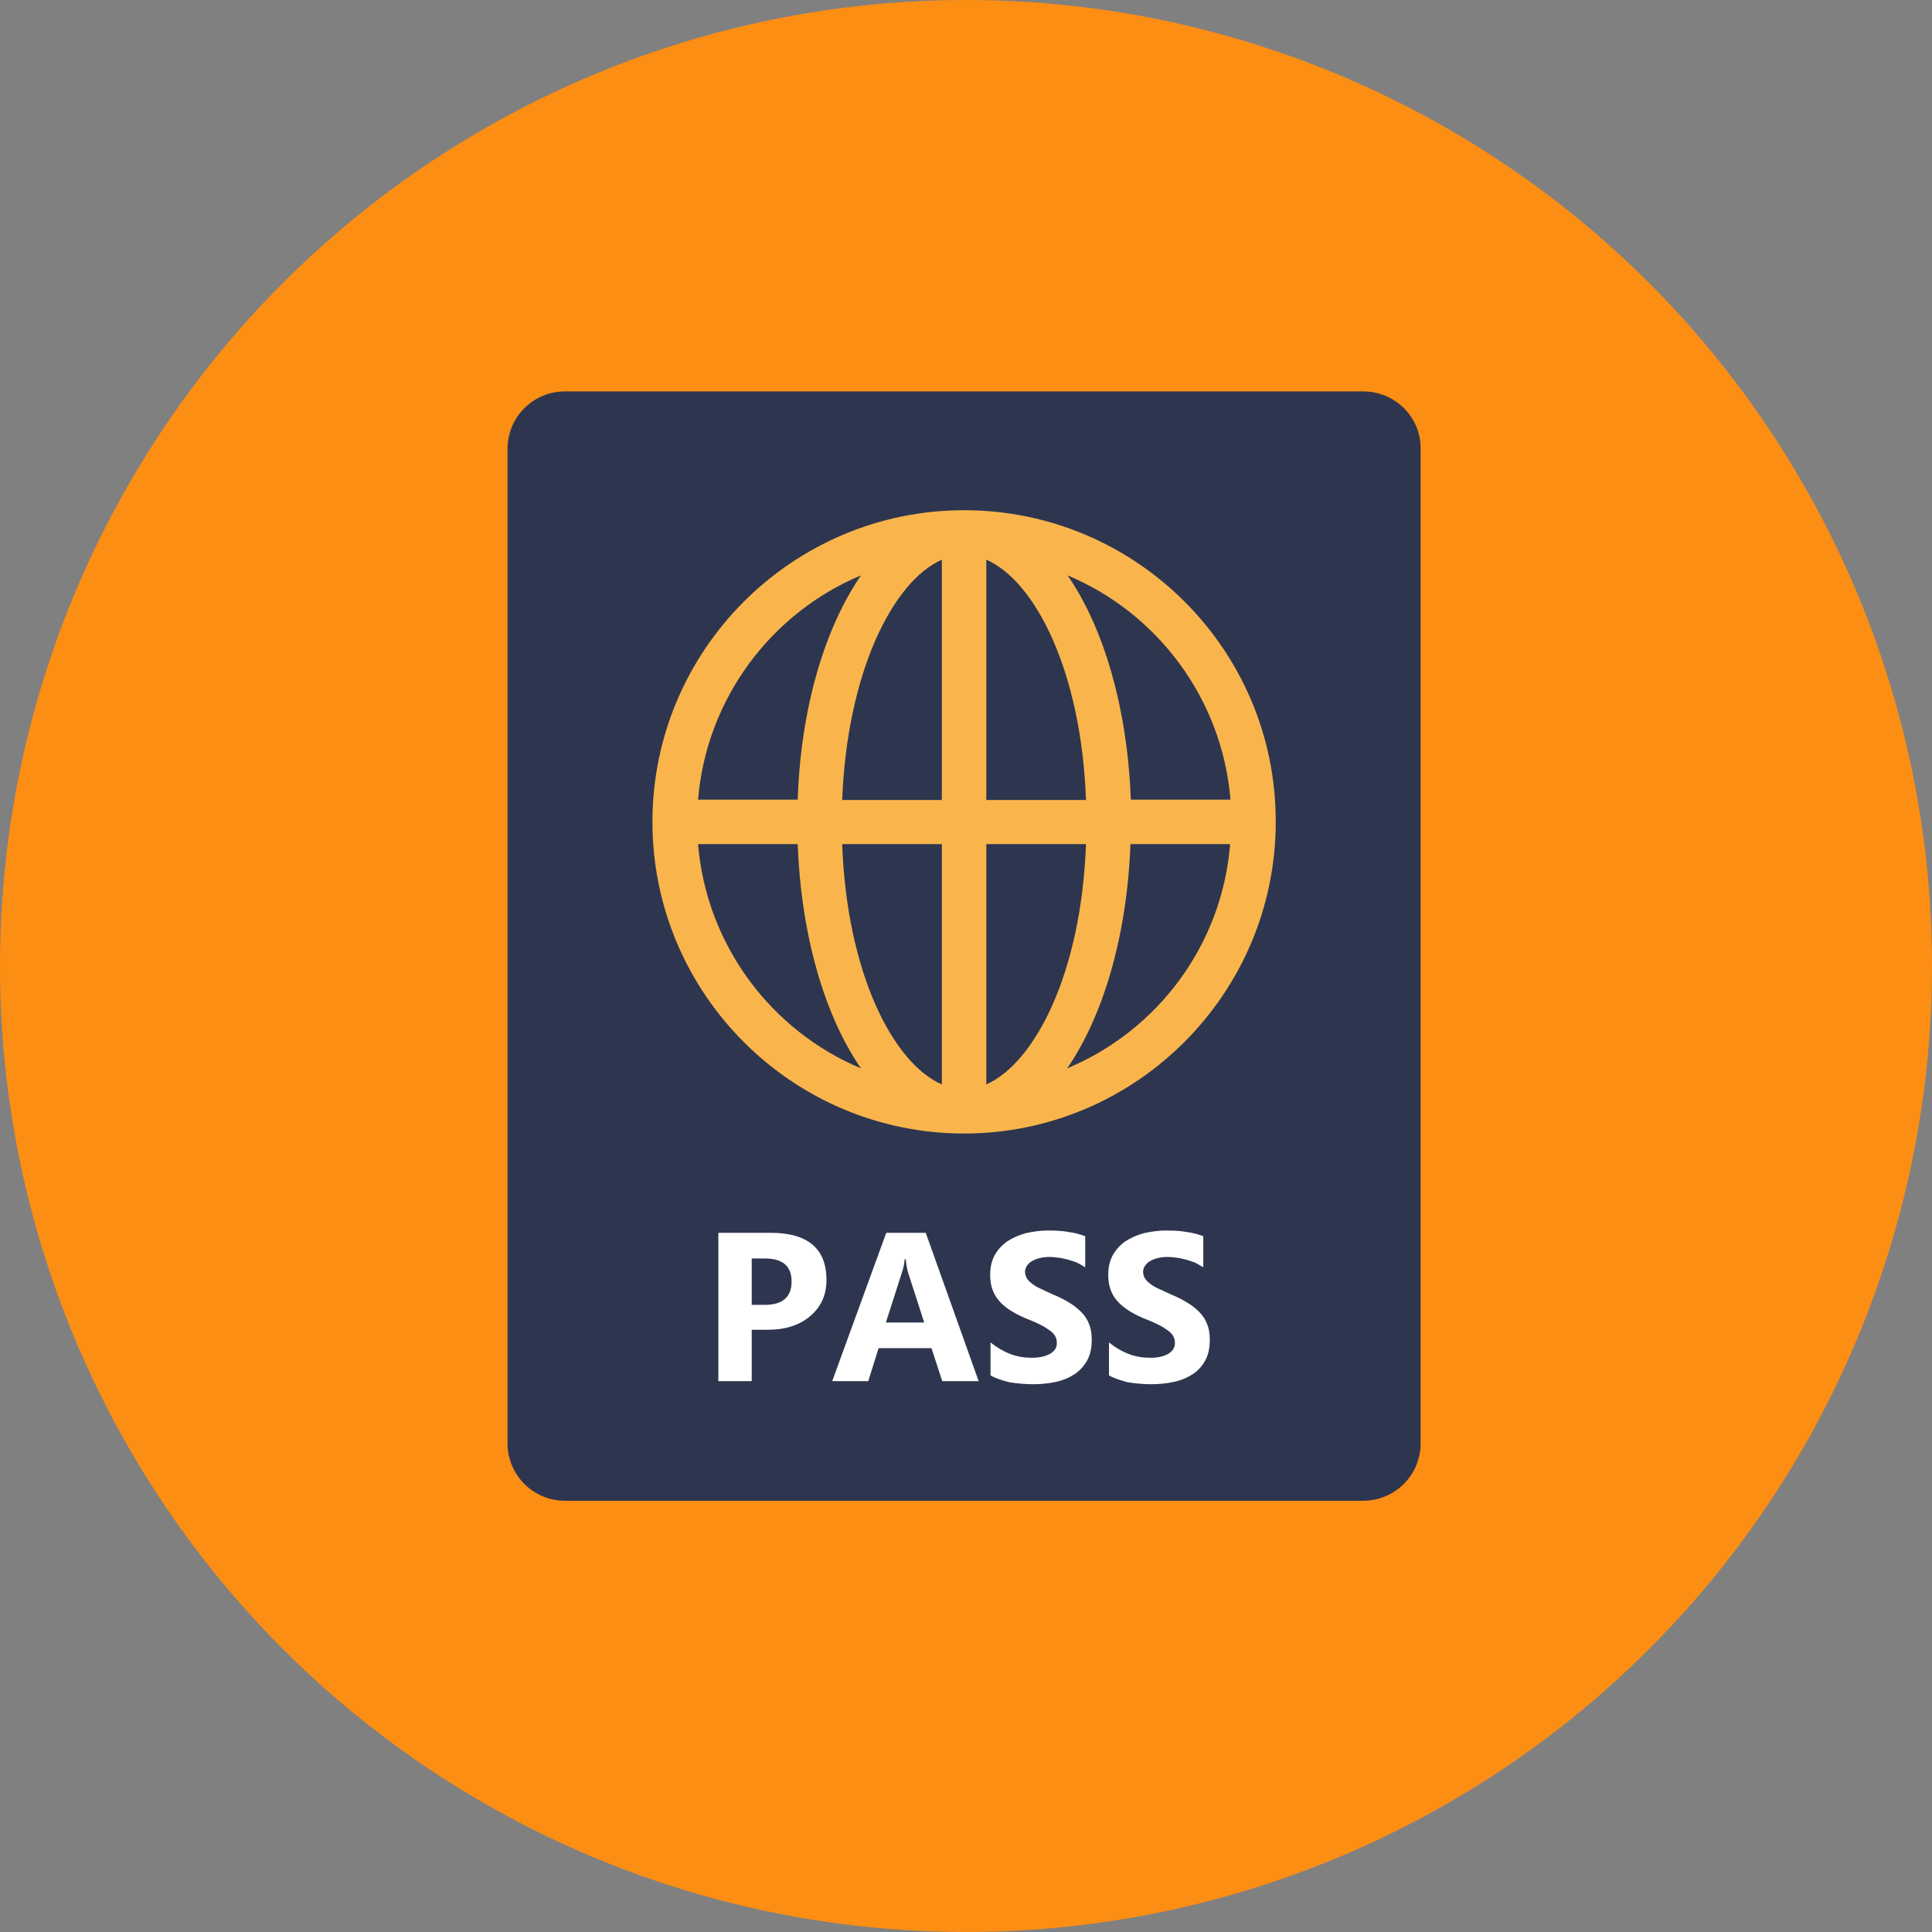
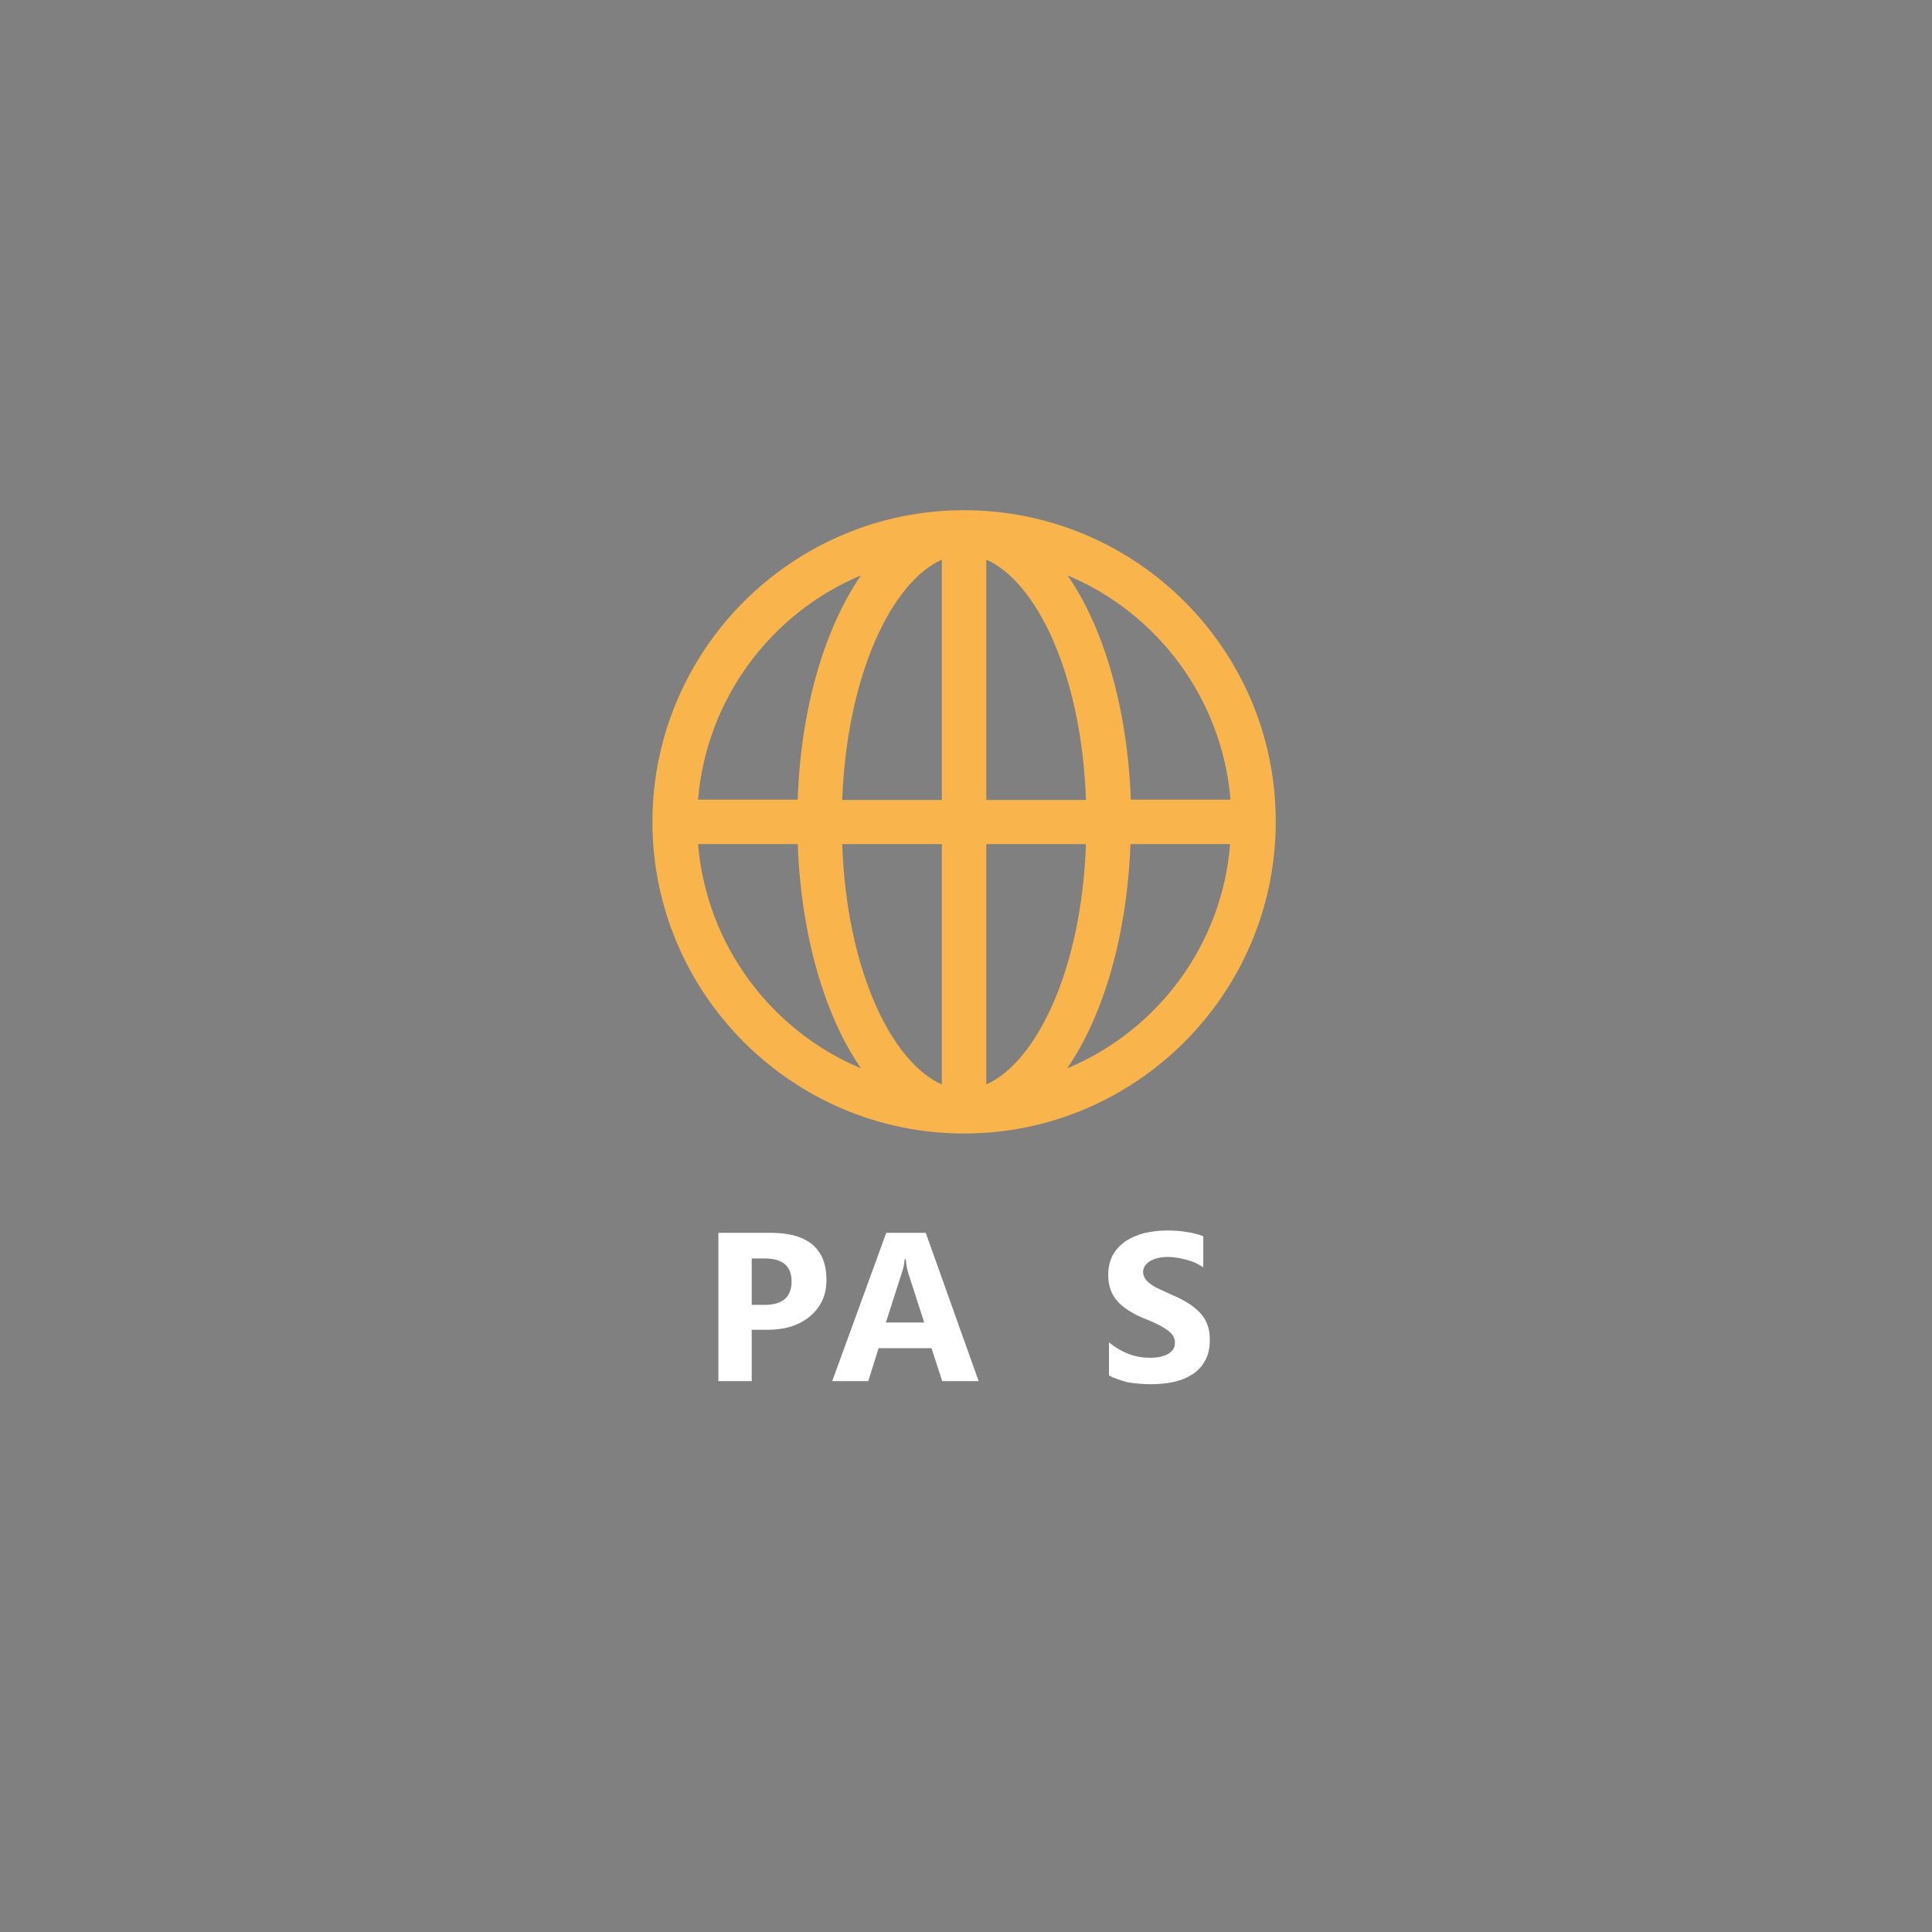
<svg xmlns="http://www.w3.org/2000/svg" height="800px" width="800px" version="1.1" id="Layer_1" viewBox="0 0 504 504" xml:space="preserve">
  <rect x="0" y="0" width="504" height="504" fill="#808080" stroke="none" />
-   <circle style="fill:#fc8e14;" cx="252" cy="252" r="252" />
-   <path style="fill:#2e364f;" d="M355.6,102.1H147.4c-8.3,0-15,6.7-15,15v259.4c0,8.3,6.7,15,15,15h208.2c8.3,0,15-6.7,15-15V117.1  C370.7,108.8,363.9,102.1,355.6,102.1z" />
  <path style="fill:#f9b54c;" d="M251.5,133.1c-44.8,0-81.3,36.5-81.3,81.3s36.5,81.3,81.3,81.3s81.3-36.5,81.3-81.3  C332.9,169.6,296.4,133.1,251.5,133.1z M321,208.6h-26c-0.9-24-7.1-44.9-16.5-58.5C301.9,159.9,318.8,182.2,321,208.6z M245.7,146  v62.7h-26C221,175.2,233,151.6,245.7,146z M245.7,220.2v62.7c-12.8-5.6-24.8-29.2-26-62.7H245.7z M257.3,282.9v-62.7h26  C282.1,253.6,270.1,277.2,257.3,282.9z M257.3,208.6V146c12.8,5.6,24.8,29.2,26,62.7h-26V208.6z M224.6,150.1  c-9.4,13.7-15.7,34.5-16.5,58.5h-26C184.3,182.2,201.2,159.9,224.6,150.1z M182.1,220.2h26c0.9,24,7.1,44.9,16.5,58.5  C201.2,268.9,184.3,246.6,182.1,220.2z M278.4,278.7c9.4-13.7,15.6-34.5,16.5-58.5h26C318.8,246.6,301.9,268.9,278.4,278.7z" />
  <g>
    <path style="fill:#FFFFFF;" d="M196.1,347v13.3h-8.7v-38.7H201c9.7,0,14.6,4.1,14.6,12.3c0,3.9-1.4,7-4.2,9.4s-6.5,3.6-11.2,3.6   h-4.1V347z M196.1,328.3v12.1h3.4c4.6,0,7-2,7-6.1c0-4-2.3-6-7-6H196.1z" />
    <path style="fill:#FFFFFF;" d="M255.3,360.3h-9.5l-2.8-8.6h-13.8l-2.7,8.6h-9.4l14.1-38.7h10.3L255.3,360.3z M241.1,345l-4.2-13   c-0.3-1-0.5-2.1-0.6-3.5H236c-0.1,1.1-0.3,2.3-0.7,3.4l-4.2,13.1H241.1z" />
-     <path style="fill:#FFFFFF;" d="M258.4,358.8v-8.6c1.6,1.3,3.3,2.3,5.1,3c1.8,0.7,3.7,1,5.6,1c1.1,0,2.1-0.1,2.9-0.3   c0.8-0.2,1.5-0.5,2.1-0.8c0.5-0.4,1-0.8,1.2-1.2c0.3-0.5,0.4-1,0.4-1.6c0-0.8-0.2-1.4-0.6-2s-1-1.1-1.8-1.6c-0.7-0.5-1.6-1-2.7-1.5   c-1-0.5-2.1-0.9-3.3-1.4c-3-1.3-5.3-2.8-6.8-4.6c-1.5-1.8-2.2-4-2.2-6.6c0-2,0.4-3.7,1.2-5.2c0.8-1.4,1.9-2.6,3.3-3.6   c1.4-0.9,3-1.6,4.8-2.1c1.8-0.4,3.8-0.7,5.8-0.7s3.8,0.1,5.4,0.4c1.6,0.2,3,0.6,4.3,1.1v8.1c-0.6-0.4-1.4-0.8-2.1-1.2   c-0.8-0.3-1.6-0.6-2.4-0.8c-0.8-0.2-1.6-0.4-2.4-0.5s-1.6-0.2-2.3-0.2c-1,0-1.9,0.1-2.7,0.3c-0.8,0.2-1.5,0.5-2,0.8   c-0.6,0.3-1,0.8-1.3,1.2c-0.3,0.5-0.5,1-0.5,1.6s0.2,1.2,0.5,1.7s0.8,1,1.5,1.5c0.6,0.5,1.4,0.9,2.3,1.3s1.9,0.9,3,1.4   c1.5,0.6,2.9,1.3,4.2,2.1c1.2,0.7,2.3,1.6,3.2,2.5c0.9,0.9,1.6,2,2,3.1c0.5,1.2,0.7,2.5,0.7,4.1c0,2.2-0.4,4-1.2,5.4   s-1.9,2.7-3.3,3.6s-3,1.6-4.9,2s-3.8,0.6-5.9,0.6s-4.1-0.2-6.1-0.5C261.4,360.1,259.8,359.6,258.4,358.8z" />
    <path style="fill:#FFFFFF;" d="M289.3,358.8v-8.6c1.6,1.3,3.3,2.3,5.1,3c1.8,0.7,3.7,1,5.6,1c1.1,0,2.1-0.1,2.9-0.3   c0.8-0.2,1.5-0.5,2-0.8c0.5-0.4,1-0.8,1.2-1.2c0.3-0.5,0.4-1,0.4-1.6c0-0.8-0.2-1.4-0.6-2s-1-1.1-1.8-1.6c-0.7-0.5-1.6-1-2.7-1.5   c-1-0.5-2.1-0.9-3.3-1.4c-3-1.3-5.3-2.8-6.8-4.6c-1.5-1.8-2.2-4-2.2-6.6c0-2,0.4-3.7,1.2-5.2c0.8-1.4,1.9-2.6,3.3-3.6   c1.4-0.9,3-1.6,4.8-2.1c1.8-0.4,3.8-0.7,5.8-0.7s3.8,0.1,5.4,0.4c1.6,0.2,3,0.6,4.3,1.1v8.1c-0.6-0.4-1.4-0.8-2.1-1.2   c-0.8-0.3-1.6-0.6-2.4-0.8c-0.8-0.2-1.6-0.4-2.4-0.5s-1.6-0.2-2.3-0.2c-1,0-1.9,0.1-2.7,0.3c-0.8,0.2-1.5,0.5-2,0.8   c-0.6,0.3-1,0.8-1.3,1.2c-0.3,0.5-0.5,1-0.5,1.6s0.2,1.2,0.5,1.7s0.8,1,1.5,1.5c0.6,0.5,1.4,0.9,2.3,1.3s1.9,0.9,3,1.4   c1.5,0.6,2.9,1.3,4.2,2.1c1.2,0.7,2.3,1.6,3.2,2.5c0.9,0.9,1.6,2,2,3.1c0.5,1.2,0.7,2.5,0.7,4.1c0,2.2-0.4,4-1.2,5.4   c-0.8,1.5-1.9,2.7-3.3,3.6s-3,1.6-4.9,2s-3.8,0.6-5.9,0.6s-4.1-0.2-6.1-0.5C292.4,360.1,290.7,359.6,289.3,358.8z" />
  </g>
</svg>